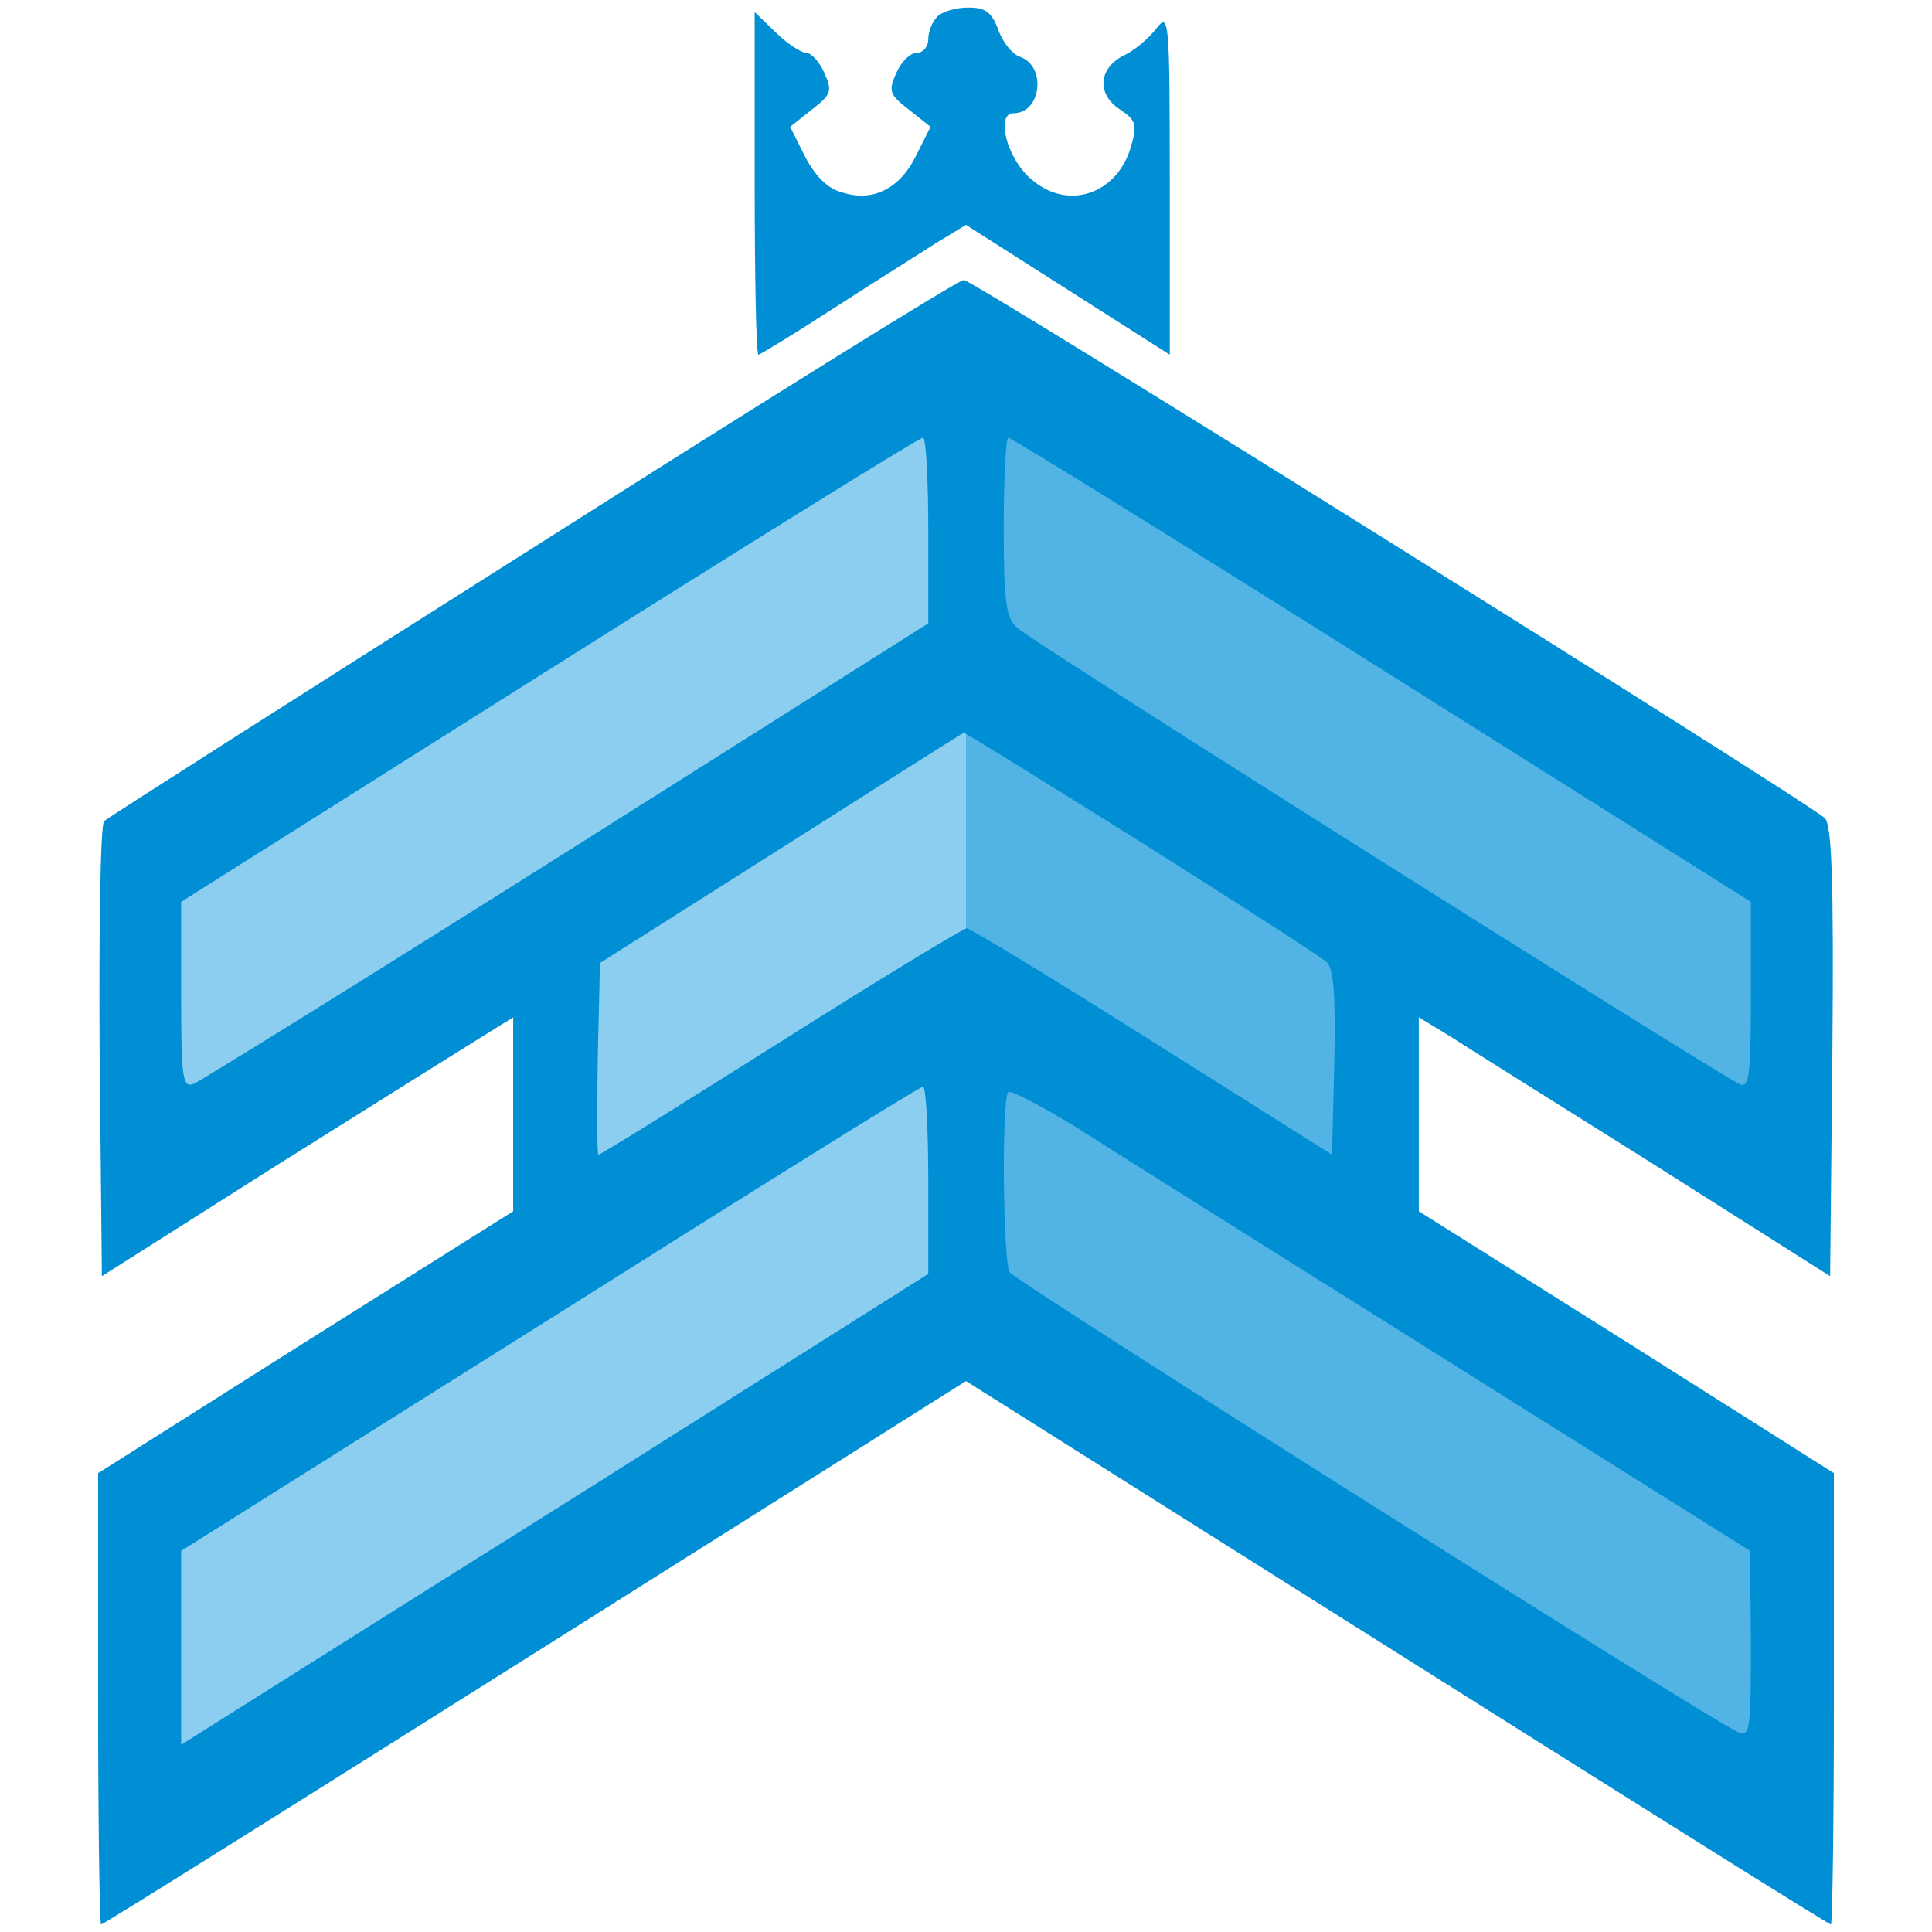
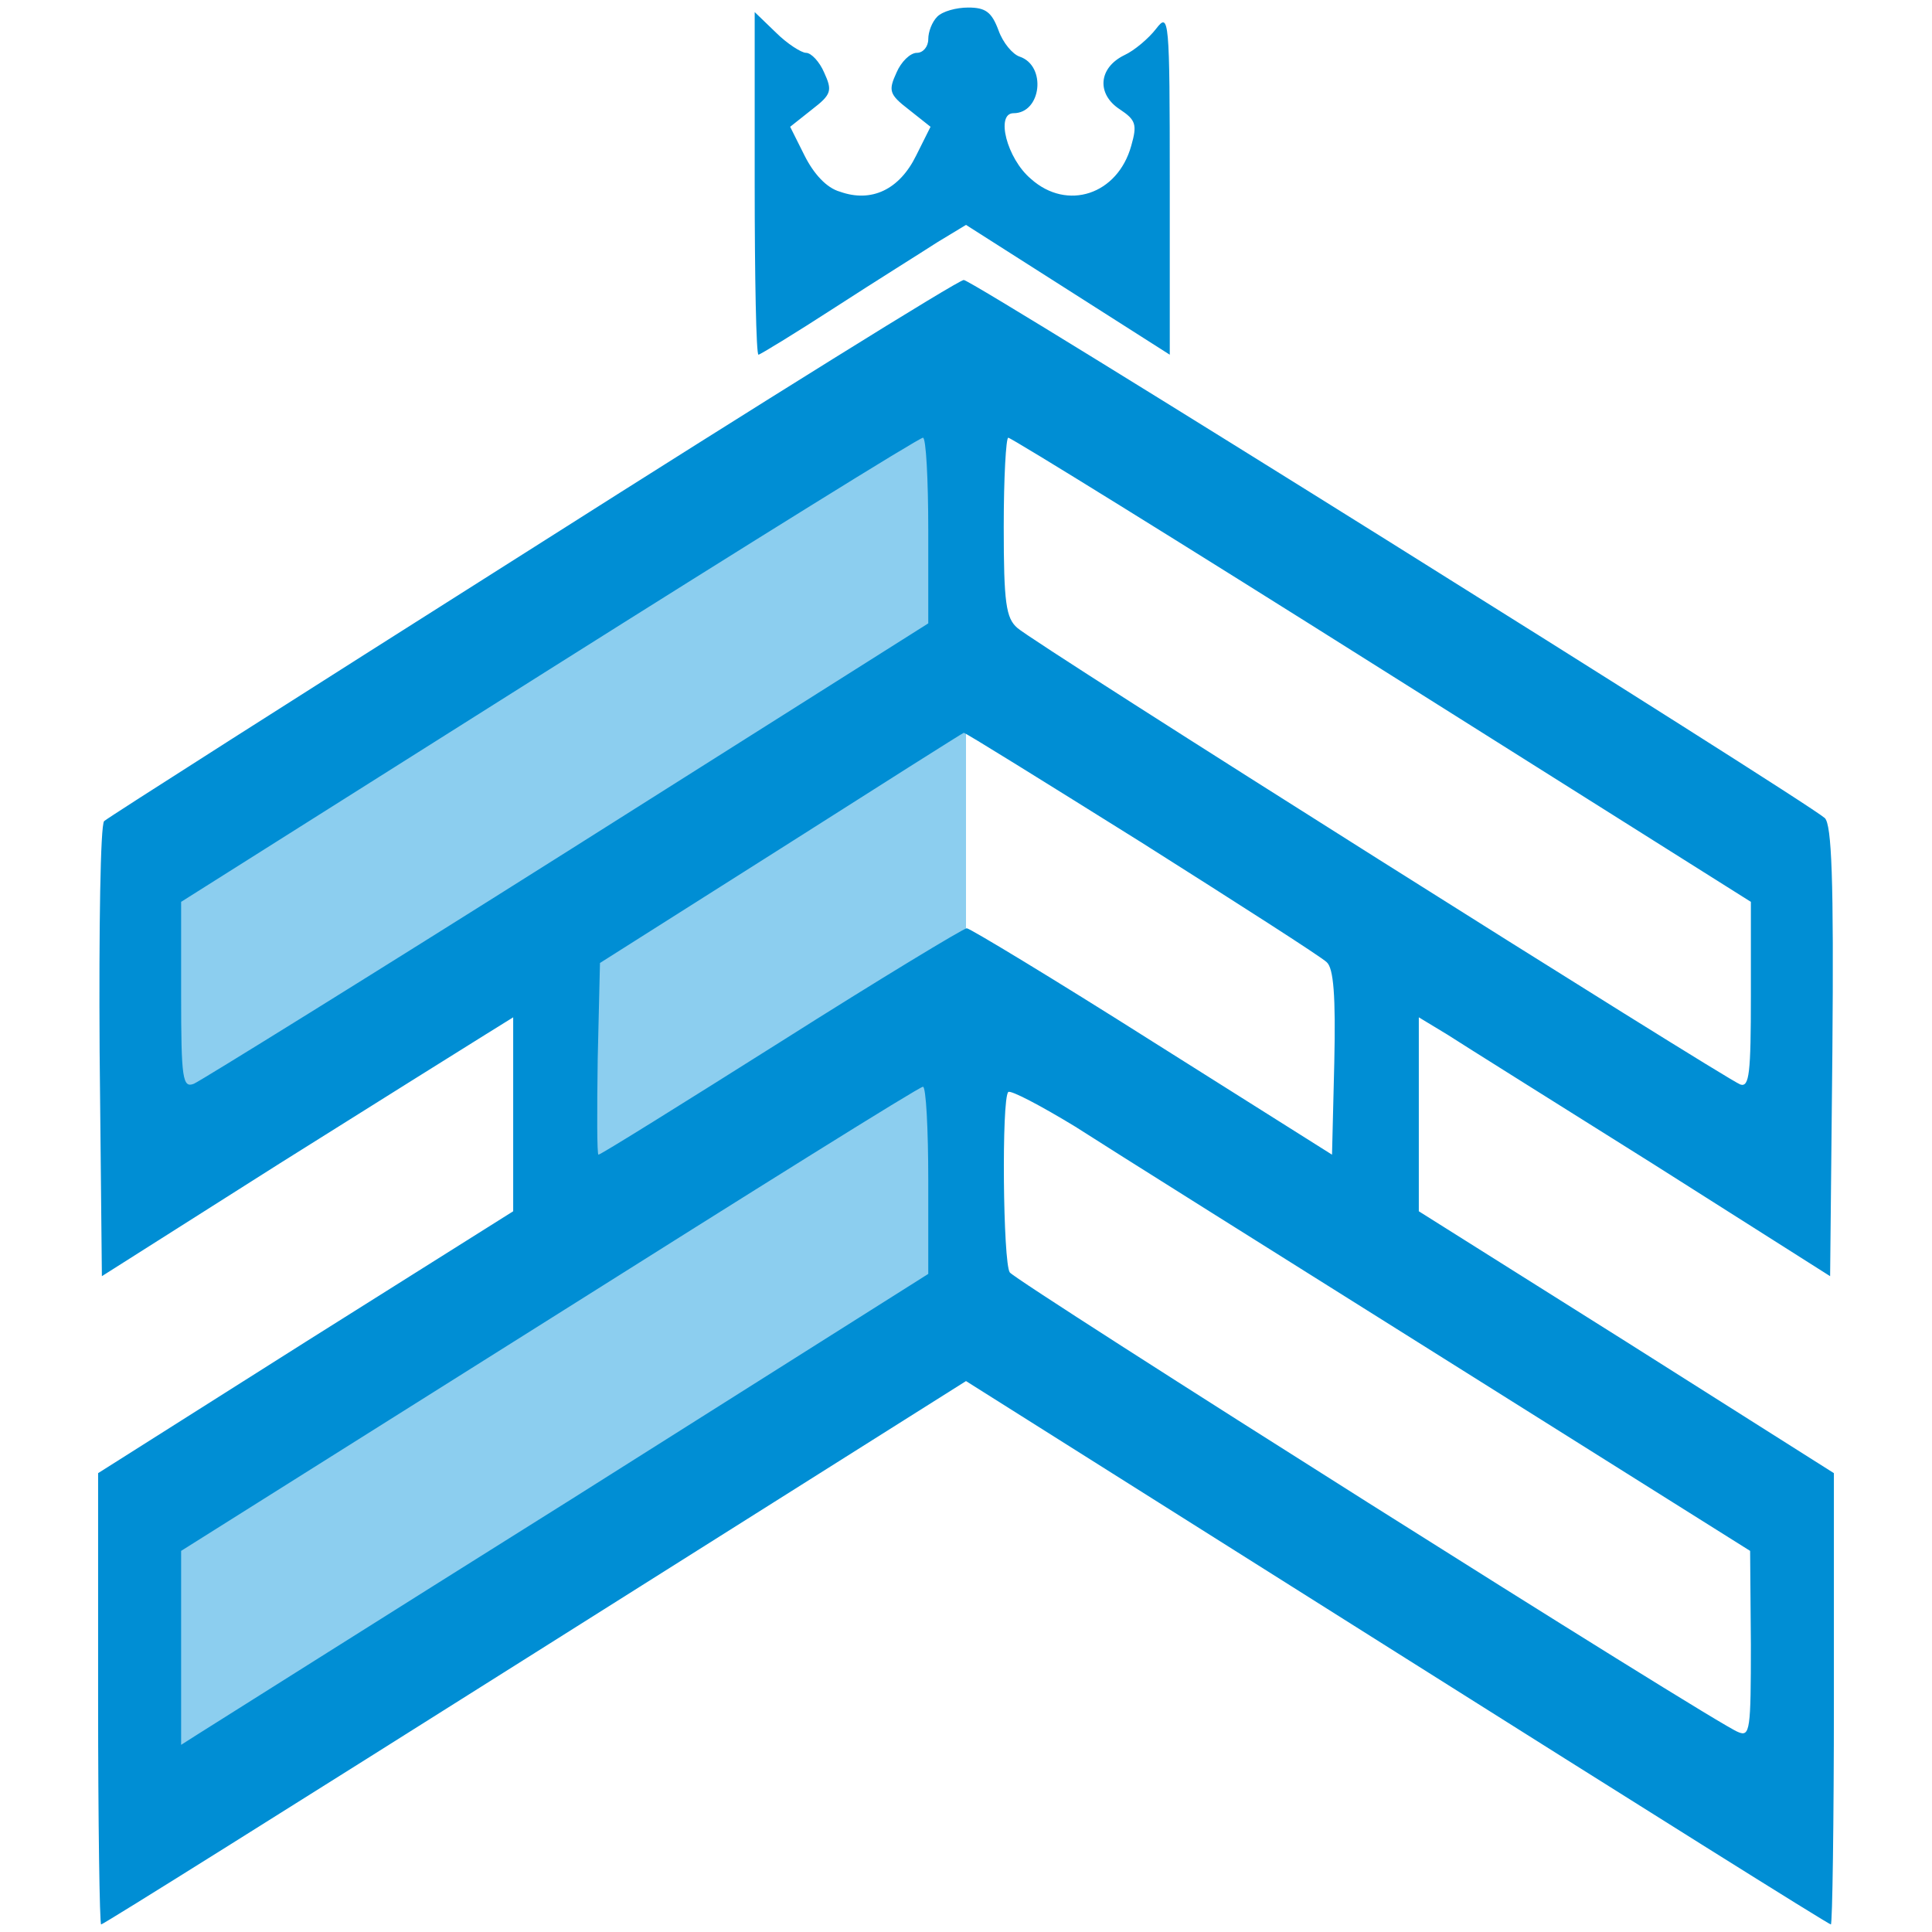
<svg xmlns="http://www.w3.org/2000/svg" width="100%" height="100%" viewBox="0 0 256 256" version="1.1" xml:space="preserve" style="fill-rule:evenodd;clip-rule:evenodd;stroke-linejoin:round;stroke-miterlimit:2;">
  <g transform="matrix(0.1,0,0,-0.1,0,256)">
    <path d="M1242,2538C1235,2531 1230,2518 1230,2508C1230,2498 1223,2490 1215,2490C1206,2490 1194,2478 1188,2464C1177,2440 1178,2435 1204,2415L1233,2392L1214,2354C1192,2309 1155,2291 1113,2306C1095,2311 1078,2330 1066,2354L1047,2392L1076,2415C1102,2435 1103,2440 1092,2464C1086,2478 1075,2490 1068,2490C1062,2490 1043,2502 1028,2517L1000,2544L1000,2317C1000,2192 1002,2090 1005,2090C1007,2090 1053,2118 1107,2153C1161,2188 1222,2226 1242,2239L1280,2262L1550,2090L1550,2318C1550,2537 1549,2544 1532,2522C1522,2509 1503,2493 1490,2487C1455,2470 1453,2435 1484,2415C1505,2401 1507,2395 1499,2367C1481,2302 1414,2280 1366,2323C1334,2350 1319,2410 1343,2410C1380,2410 1387,2473 1351,2485C1342,2488 1329,2503 1323,2520C1314,2544 1306,2550 1283,2550C1267,2550 1249,2545 1242,2538Z" style="fill:rgb(0,142,212);fill-rule:nonzero;" />
  </g>
  <g id="Sublayers">
    <g transform="matrix(1,0,0,1,-0.5,0)">
-       <path d="M237.742,110.215L128,42.064L128,175.887L237.742,244.782L237.742,197.448L182.229,162.753L182.229,126.265L237.742,161.514L237.742,110.215" style="fill:rgb(81,180,229);" />
-     </g>
+       </g>
    <g transform="matrix(-1,0,0,1,256,-1.42109e-14)">
      <path d="M237.742,110.215L128,42.064L128,175.887L237.742,244.782L237.742,197.448L182.229,162.753L182.229,126.265L237.742,161.514L237.742,110.215" style="fill:rgb(140,206,239);" />
    </g>
  </g>
  <g transform="matrix(0.1,0,0,-0.1,1.11022e-16,256)">
    <path d="M706,1834C398,1639 142,1476 138,1472C133,1467 131,1330 132,1167L135,869L370,1018C499,1099 622,1176 643,1189L680,1212L680,955L405,782L130,608L130,309C130,145 132,10 134,10C137,10 395,172 709,370L1280,730L1851,370C2165,172 2423,10 2426,10C2428,10 2430,145 2430,309L2430,608L2155,782L1880,955L1880,1212L1918,1189C1938,1176 2061,1099 2190,1018L2425,869L2428,1167C2430,1396 2427,1467 2418,1476C2391,1500 1288,2190 1277,2189C1270,2189 1013,2029 706,1834ZM1230,1857L1230,1734L752,1432C489,1266 266,1128 257,1124C242,1118 240,1130 240,1242L240,1365L728,1673C996,1842 1218,1980 1223,1980C1227,1980 1230,1925 1230,1857ZM1831,1673L2320,1365L2320,1241C2320,1138 2318,1119 2306,1123C2285,1131 1368,1709 1348,1728C1333,1741 1330,1761 1330,1862C1330,1927 1333,1980 1336,1980C1340,1980 1563,1842 1831,1673ZM1512,1444C1640,1363 1751,1292 1758,1285C1767,1277 1770,1241 1768,1152L1765,1030L1527,1180C1396,1263 1285,1330 1281,1330C1277,1330 1166,1263 1035,1180C905,1098 796,1030 793,1030C791,1030 791,1087 792,1157L795,1284L1035,1436C1167,1520 1276,1589 1277,1589C1278,1590 1384,1524 1512,1444ZM1230,996L1230,872L758,574C498,411 275,270 262,262L240,248L240,505L728,812C996,981 1218,1120 1223,1120C1227,1120 1230,1064 1230,996ZM1913,760L2319,505L2320,381C2320,268 2319,258 2303,265C2275,275 1346,862 1338,874C1329,887 1327,1104 1336,1113C1339,1116 1379,1095 1425,1067C1470,1038 1690,900 1913,760Z" style="fill:rgb(0,142,212);fill-rule:nonzero;" />
  </g>
</svg>